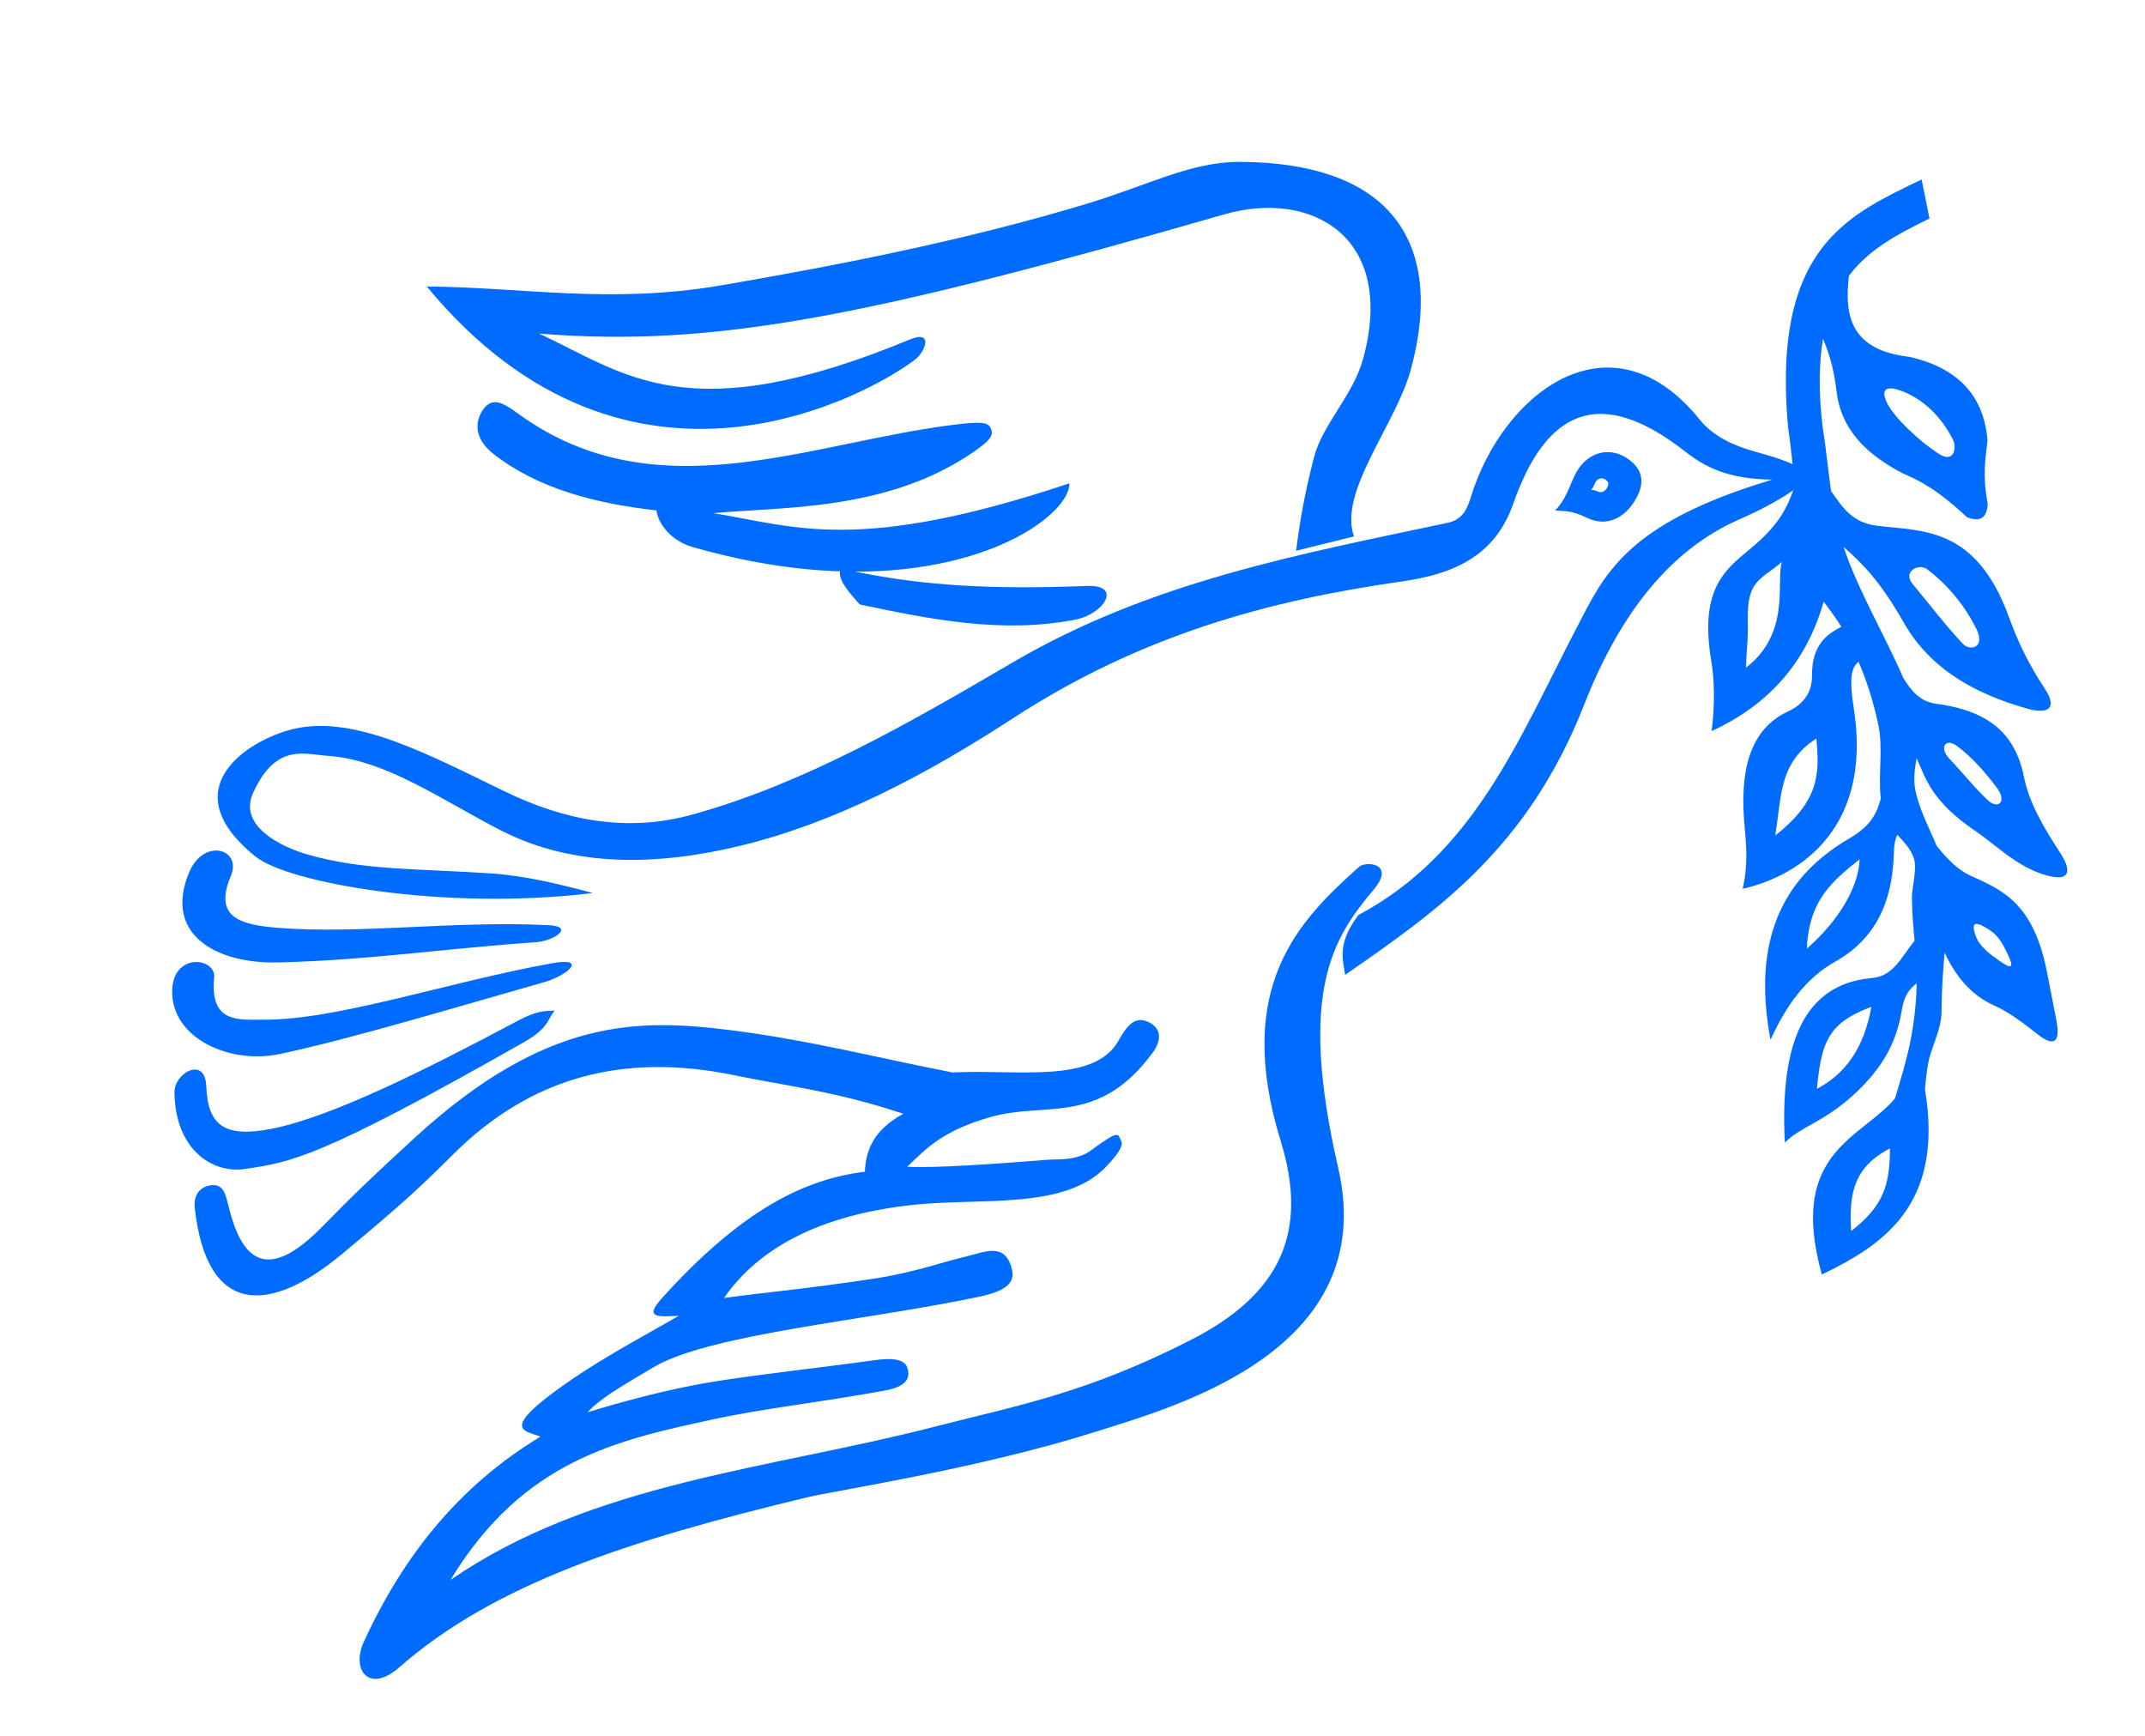
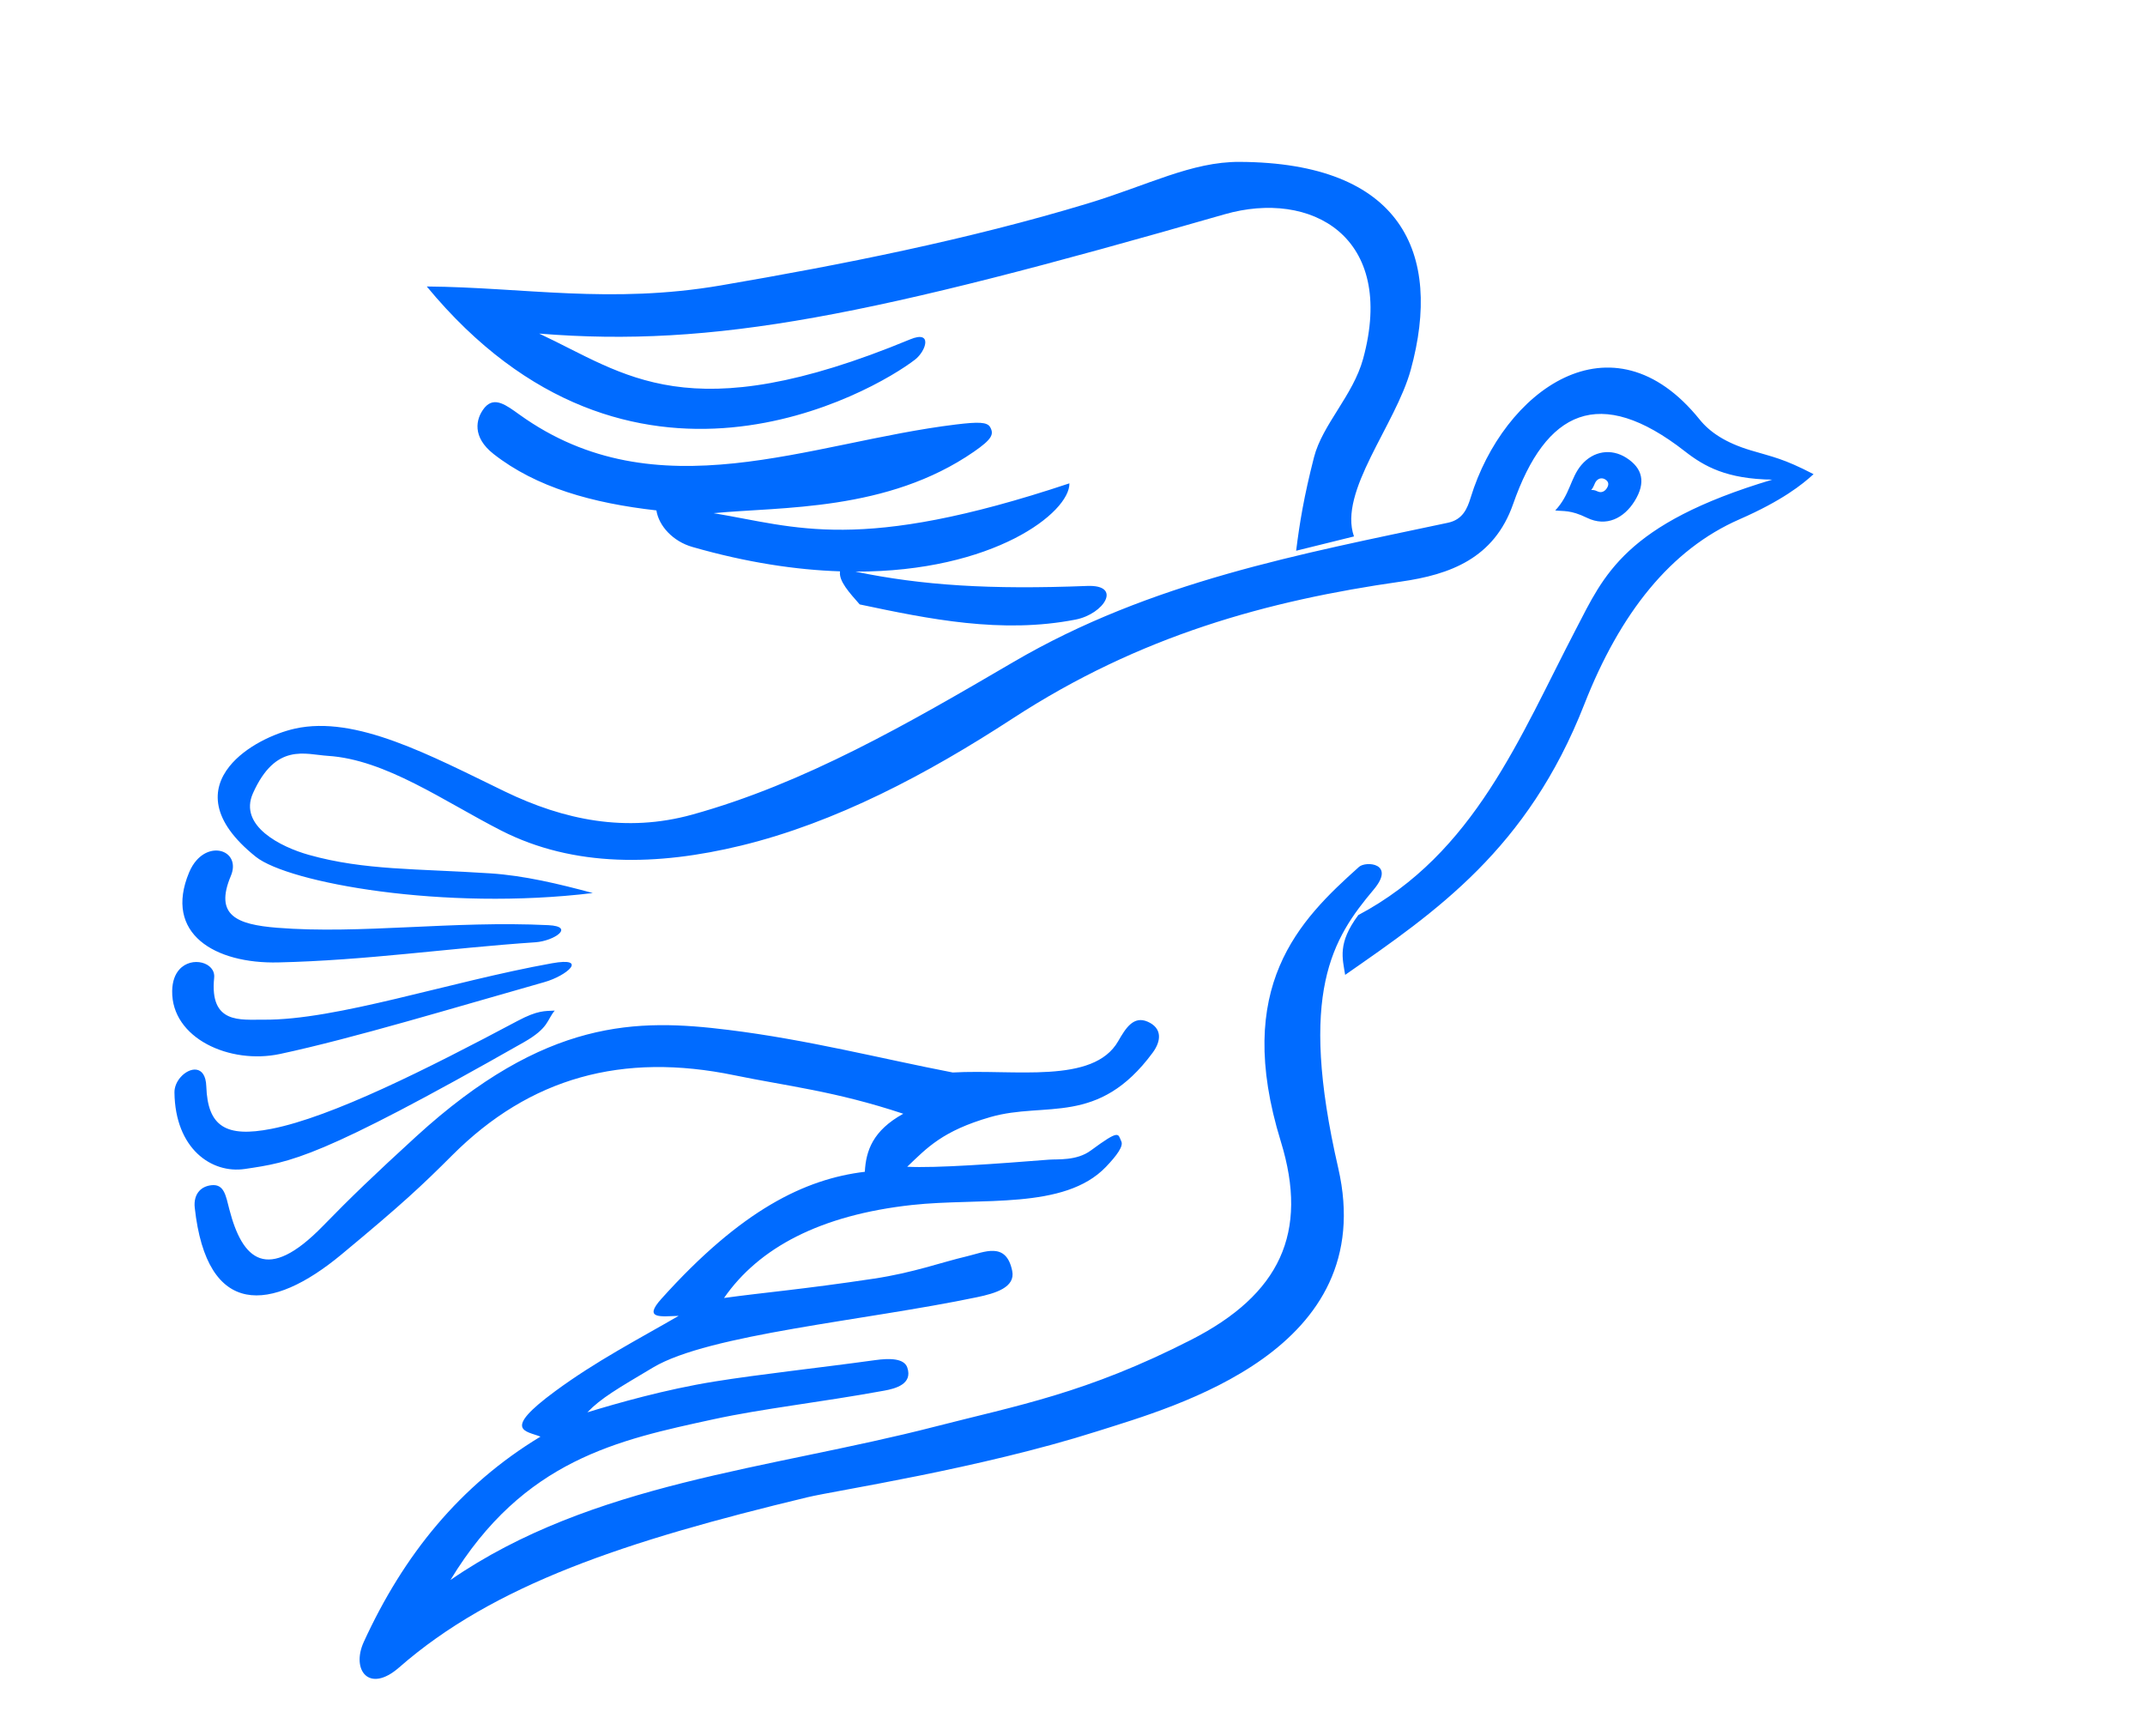
<svg xmlns="http://www.w3.org/2000/svg" xmlns:ns1="http://www.inkscape.org/namespaces/inkscape" xmlns:ns2="http://sodipodi.sourceforge.net/DTD/sodipodi-0.dtd" width="988.814" height="800" id="svg3978" version="1.1" ns1:version="1.1.2 (0a00cf5339, 2022-02-04)" ns2:docname="Peace-dove-by-Rones.svg">
  <defs id="defs3980" />
  <ns2:namedview id="base" pagecolor="#ffffff" bordercolor="#666666" borderopacity="1.0" ns1:pageopacity="0.0" ns1:pageshadow="2" ns1:zoom="0.35" ns1:cx="445.71429" ns1:cy="842.85714" ns1:document-units="px" ns1:current-layer="layer1" showgrid="false" fit-margin-top="0" fit-margin-left="0" fit-margin-right="0" fit-margin-bottom="0" ns1:window-width="1280" ns1:window-height="955" ns1:window-x="0" ns1:window-y="33" ns1:window-maximized="1" ns1:pagecheckerboard="0" />
  <g ns1:label="Layer 1" ns1:groupmode="layer" id="layer1" transform="translate(665.223,-573.955)">
    <g id="g3997" transform="matrix(-0.303,0.366,0.366,0.303,-252.406,675.404)">
      <g style="fill:#006bff;fill-opacity:1" transform="translate(-441.239,-3784.95)" id="g3961">
-         <path style="fill:#006bff;fill-opacity:1;stroke:none" d="m -117.703,4494.546 c -38.871,0.35 -72.44,16.683 -106.281,32.125 l 24.312,30 c 29.473,-13.197 58.973,-26.211 92.625,-24.781 32.771,21.273 54.694,47.109 23.063,95.5 -20.596,41.077 -18.43,78.199 14.312,110 14.93,9.727 29.463,17.818 47.125,39.281 11.655,8.718 18.833,5.062 22.875,-7.156 -2.415,-39.625 2.05,-58.563 7.125,-75.719 7.863,-37.821 6.022,-73.061 -22.125,-101.406 -15.381,-16.437 -23.018,-28.991 -29.219,-40.844 20.057,11.526 41.748,28.791 65.625,53.687 14.623,16.675 29.295,31.212 43.156,46.5 4.553,17.621 11.079,34.383 -2.438,55.656 -23.474,36.943 -61.091,73.943 -13.562,155 14.342,24.459 23.583,45.739 31.437,71.406 7.162,23.407 18.055,16.566 25.688,-0.719 20.916,-47.366 30.846,-96.3 12.156,-145.688 -17.083,-45.142 -18.426,-68.556 -19.312,-91.781 23.776,38.087 39.869,84.174 60.844,125.438 4.692,13.462 7.605,27.134 -0.812,40.625 -21.747,34.856 -31.882,71.476 0,110.719 17.023,20.953 26.246,47.74 35,75.688 3.783,12.076 13.717,30.555 26.437,-1.406 10.052,-25.256 7.041,-53.784 9.281,-77.156 4.801,-50.091 -8.108,-68.635 -18.094,-88.656 9,5.126 17.838,10.493 24.5,18.656 12.376,15.165 19.619,33.571 28.687,50.719 2.967,15.189 5.226,30.012 0.969,44.969 -9.708,34.113 -16.492,64.748 25.25,115.688 l 29.812,36.344 c 18.46,22.527 21.896,7.62 22.219,-4.531 0.5,-18.827 1.178,-35.815 5.563,-51.531 6.431,-23.05 1.69,-46.608 -8.938,-69.031 12.627,8.649 27.449,19.145 46.438,34.531 13.902,11.265 33.197,13.727 48.594,22.844 6.554,3.881 12.908,8.097 19.188,12.406 75.507,87.478 144.296,63.794 202.219,37.594 -36.633,-52.701 -69.196,-65.379 -99.25,-65.344 -27.535,0.033 -52.955,10.75 -77.469,11.094 -17.047,-7.122 -34.086,-14.256 -50.406,-22.875 -17.314,-9.144 -33.859,-19.96 -49.156,-32.188 7.789,-1.573 15.96,-2.309 28.438,5.031 26.557,15.624 54.364,22.718 96.438,16.438 36.62,-5.466 55.361,-19.872 75.719,-21.438 -42.09,-38.682 -82.566,-63.511 -119.281,-63.062 -20.596,0.252 -40.016,8.458 -57.875,26.625 -14.565,14.816 -35.074,8.545 -53.938,8.5 -9.884,-9.754 -19.705,-19.574 -30.344,-28.469 -8.21,-6.864 -24.992,-13.835 -30.719,-22.875 -5.263,-8.307 -6.153,-17.74 -7.5,-27.188 4.146,1.143 8.762,3.275 14.656,7.906 28.519,22.406 68.231,43.709 118.563,24.281 30.786,-11.883 63.513,-9.501 98.562,0 -40.976,-49.268 -86.662,-77.324 -139.312,-77.219 -19.044,0.038 -38.996,3.772 -59.969,11.5 -24.82,9.146 -37.151,3.966 -49.094,-1 -16.875,-17.385 -39.702,-29.683 -53.75,-47.562 -14.535,-18.5 -25.313,-35.137 -34.906,-53.844 7.658,-1.319 15.724,0.37 37.75,25.25 84.132,95.03 168.315,56.326 203.562,28.594 -21.29,-10.579 -35.369,-24.778 -48.562,-37.875 -36.059,-35.798 -73.779,-56.227 -112.156,-37.844 -15.221,7.291 -29.465,5.843 -41.406,-4.281 -12.514,-10.609 -23.619,-14.037 -33.719,-13.719 -7.468,0.236 -14.394,2.542 -20.938,5.469 -3.309,-9.315 -5.341,-19.219 -7.906,-28.844 58.553,25.797 113.577,21.611 166.125,-3.625 -23.134,-14.524 -41.296,-30.983 -52.156,-43.562 -54.164,-62.738 -86.584,-41.9 -123.563,-37.875 -27.415,2.984 -42.452,-1.982 -58.937,-8.031 -13.598,-13.864 -27.342,-27.628 -40.344,-41.969 -65.936,-65.247 -116.821,-85.366 -160.875,-84.969 z m 73.375,135.437 c 2.607,-0.17 5.66,2.196 8.938,9.531 5.823,13.033 8.753,45.486 5.719,70 -2.174,17.564 -15.962,9.067 -19.312,1.438 -12.525,-28.516 -10.452,-55.448 -2.844,-72.875 1.515,-3.47 4.148,-7.875 7.5,-8.094 z m 224.562,22.781 c 2.429,0.04 4.839,0.351 7.219,1.031 15.812,4.517 27.255,18.434 40.719,27.875 7.253,5.085 14.295,10.481 21.438,15.719 -54.408,12.358 -83.56,-31.684 -101.438,-38.594 10.64,-1.354 21.539,-6.206 32.062,-6.031 z M 74.766,4761.171 c 4.025,-0.157 7.901,2.343 9.125,9.062 4.51,24.765 10.468,49.3 13.562,74.281 1.291,10.425 -11.151,19.516 -19.281,1.438 -10.342,-22.997 -15.533,-49.097 -14.281,-74.281 0.283,-5.691 5.699,-10.298 10.875,-10.5 z m 208.656,28.781 c 26.721,0.391 45.984,16.992 73.312,33.125 -53.417,11.653 -73.947,-5.342 -97.844,-29.281 8.99,-2.801 17.049,-3.953 24.531,-3.844 z m -99.812,103.906 c 3.446,0.057 7.217,4.273 8.125,12.094 2.105,18.129 6.071,36.062 7.156,54.281 0.8,13.431 -10.974,15.593 -15,-1.437 -4.246,-17.963 -7.335,-36.564 -6.438,-55 0.332,-6.816 3.116,-9.988 6.156,-9.938 z m 179.031,1.406 c 20.284,-0.091 38.213,5.727 59.094,21.406 -39.764,6.498 -77.404,0.924 -99.281,-15.719 14.992,-3.456 28.017,-5.633 40.188,-5.688 z m 101.937,92.125 c 17.001,-0.41 32.813,7.919 55.75,23.562 -29.205,12.028 -59.237,9.983 -95,-10 15.439,-8.904 27.618,-13.282 39.25,-13.562 z m -164.344,39.75 c 1.885,-0.01 4.254,2.457 7.344,7.469 6.108,9.907 4.969,22.665 4.063,34.344 -1.072,13.816 -3.739,14.396 -9.594,2.031 -6.588,-13.913 -8.953,-21.035 -6.562,-34.344 1.131,-6.299 2.613,-9.493 4.75,-9.5 z m 248.75,68.469 c 19.868,-0.053 36.869,10.34 56.344,28.906 -38.665,8.516 -57.777,0.751 -85.719,-22.125 10.72,-4.549 20.344,-6.757 29.375,-6.781 z" id="path3057" ns1:connector-curvature="0" />
        <path style="fill:#006bff;fill-opacity:1;stroke:none" d="m 780.839,3475.72 c -59.321,72.865 -100.387,148.327 -182.844,219.188 -90.073,77.406 -187.448,156.676 -287.875,223.25 -51.304,34.01 -95.636,51.801 -125.25,87.906 -99.391,121.179 -57.993,208.123 49.5,256.563 50.732,22.861 135.738,21.023 159.594,60.625 l 46.469,-34.375 c -23.284,-14.816 -45.429,-27.743 -80.812,-44.438 -29.771,-14.046 -70.457,-9.048 -104.062,-24.25 -112.268,-50.786 -94.158,-143.807 -22.219,-192.937 295.184,-201.597 415.346,-298.67 513.156,-438.406 -23.368,89.297 -18.402,171.474 -225.25,280.844 -21.192,11.205 -0.955,19.098 12.125,16.156 49.748,-11.189 305.645,-105.844 247.469,-410.125 z m 54.156,118.188 c -14.113,0.497 -14.672,14.675 -15.75,30.312 -11.312,164.106 -158.525,233.615 -262.656,332.312 -15.873,15.045 -21.319,21.81 -19.187,27.281 2.859,7.341 7.895,8.752 28.281,3.031 98.453,-27.627 160.487,-110.251 207.094,-156.562 -40.897,70.158 -59.442,133.389 -242.438,247.469 21.351,18.335 112.902,-1.759 198.406,-105.375 -31.265,58.846 -69.523,111.544 -132.75,182.156 -22.945,25.625 10.548,29.947 32.312,12.125 56.545,-46.303 90.393,-110.005 122.25,-170.719 -2.373,-14.731 -4.335,-30.162 -12.531,-35.187 25.914,-33.471 51.02,-74.839 73.125,-125.438 7.863,-17.997 5.057,-38.031 -5.063,-49.469 34.121,-52.191 57.199,-103.923 58.594,-156.594 0.703,-26.534 -15.029,-34.993 -28.281,-35.344 -0.484,-0.013 -0.951,-0.016 -1.406,0 z m 426.531,31.188 c -24.742,-0.406 -52.529,12.982 -68.781,25.625 -47.868,37.237 -63.722,117.868 -82.844,195.719 -15.177,61.791 -44.107,116.272 -98.563,154.281 -92.902,64.844 -201.803,105.181 -312.875,145.719 -145.202,52.994 -258.113,147.706 -372.844,238.563 -11.437,9.057 -22.301,5.833 -32.875,1.437 -99.543,-41.384 -227.194,-10.587 -200,122.844 3.14,15.406 1.341,33.745 -8.562,57.156 -9.049,21.392 -14.024,29.272 -21.094,61.75 14.652,-2.016 39.203,-7.075 79.656,-27.469 64.902,-32.719 143.681,-31.258 234.281,-1.438 143.142,47.115 246.3,17.473 350,-11.406 -10.725,-12.112 -18.748,-25.432 -52.844,-27.156 -118.034,48.692 -232.751,10.496 -348.562,-14.281 -56.67,-12.124 -108.135,-29.058 -232.875,54.281 27.642,-34.404 32.188,-58.731 32.875,-82.844 2.999,-105.237 55.379,-129.223 145.719,-95.719 52.372,19.423 91.786,-3.601 127.125,-35.719 96.749,-87.928 201.863,-161.827 342.875,-205.719 94.367,-29.373 187.169,-67.814 262.844,-124.281 66.802,-49.847 119.879,-111.238 137.156,-188.562 13.575,-60.752 18.349,-130.177 51.406,-175.719 12.94,-17.827 22.193,-47.301 74.281,-32.875 33.526,9.285 22.909,54.196 11.437,80 -22.727,51.123 -56.34,88.738 -98.562,147.156 -19.092,26.416 -34.233,57.177 -48.563,88.563 105.57,-100.018 180.728,-233.846 181.406,-274.281 0.956,-56.99 -23.177,-75.165 -51.219,-75.625 z m 90.562,33.5 c -25.099,0.771 -33.071,28.236 -9.594,35.312 39.646,11.95 32.83,34.284 10.094,66.688 -46.617,66.437 -114.013,126.665 -169.687,201 -15.974,21.328 8.408,13.97 20.687,1.031 59.347,-62.532 117.748,-114.698 174.25,-179.813 40.173,-46.297 49.594,-103.471 -12.125,-122.25 -4.961,-1.509 -9.518,-2.095 -13.625,-1.969 z m 92.281,54.719 c -18.093,0.635 -27.863,22.828 -15.5,31.094 37.87,25.32 14.774,45.681 1,62.656 -44.622,54.991 -143.069,115.244 -220.719,180.813 -27.74,23.424 -0.257,19.114 18.687,6.062 74.452,-51.294 160.235,-108.07 217.188,-153.062 39.187,-30.958 55.57,-90.975 19.687,-119.688 -7.368,-5.896 -14.312,-8.087 -20.344,-7.875 z m 80,67.531 c -13.441,0.199 -25.5,10.669 -9.469,24.875 29.284,25.949 26.213,46.558 -8.563,75 -46.254,37.83 -141.204,79.404 -232.875,117.156 -20.542,8.46 -24.141,14.263 -30.719,21.406 12,-0.174 16.285,6.523 42.875,-3.562 214.359,-81.305 233.685,-99.982 267.125,-130 24.397,-21.901 27.984,-64.749 -13.562,-100 -4.078,-3.46 -9.553,-4.953 -14.812,-4.875 z m 73.062,84.344 c -4.115,0.198 -8.177,2.009 -11.812,5.531 -9.014,8.734 -1.011,17.29 7.125,28.562 29.088,40.303 32.338,73.738 -45.719,80 -37.987,3.047 -70.34,6.744 -124.281,14.281 -168.808,23.588 -225.149,92.555 -272.844,167.156 -42.001,65.695 -72.989,131.839 -107.156,194.281 -40.696,43.83 -77.975,112.472 -125.719,104.281 -14.537,-2.494 -28.739,-4.404 -32.844,10 -4.192,14.712 5.639,22.066 20,22.875 89.09,5.019 102.434,-49.973 148.563,-81.438 39.872,-27.197 62.019,-28.334 88.594,-31.438 -16.404,22.171 -58.443,65.966 -92.875,101.438 -6.152,6.338 -16.268,21.595 -32.844,25.719 -34.568,8.6 -29.051,9.861 -25.719,17.125 2.119,4.619 12.866,5.442 28.562,4.313 58.247,-4.189 100.129,-74.49 148.563,-121.438 64.212,-62.242 126.614,-87.926 185.719,-82.875 -28.355,25.974 -54.981,53.361 -107.125,100 -29.117,26.043 -53.661,40.091 -74.281,55.719 -13.841,10.489 -35.581,19.917 -17.156,42.875 10.252,12.774 27.232,1.326 41.438,-10 87.077,-69.427 193.439,-177.396 252.844,-198.594 37.797,-13.488 55.275,-20.019 74.281,-21.406 -25.093,16.522 -65.15,43.97 -101.406,75.719 -33.66,29.475 -75.215,70.013 -115.719,107.125 -10.228,9.371 -19.316,20.369 -14.281,28.562 8.871,14.436 23.122,4.112 31.406,-2.844 49.015,-41.152 88.182,-79.429 127.156,-110 74.075,-58.103 147.449,-117.096 282.844,-97.156 -160.609,45.427 -279.85,169.738 -414.281,267.156 -66.74,48.365 -118.37,92.524 -223.562,137.844 -88.697,38.213 -152.764,21.827 -203.563,-55.687 -86.279,-131.656 -176.741,-123.015 -253.594,-111.438 -8.733,1.316 -25.667,25.245 7.875,25 61.877,-0.452 123.547,6.603 230,145.719 110.442,144.328 278.931,25.784 345.719,-17.156 101.045,-64.965 206.178,-158.934 228.563,-175.719 145.946,-109.432 259.51,-180.476 380,-200 38.385,-6.22 31.482,-34.47 2.687,-42.188 -89.58,-24.009 -176.452,-25.013 -262.687,5.062 4.681,-14.468 19.877,-32.827 -42.875,-17.156 -48.166,12.029 -89.399,29.64 -132.844,45.719 11.039,-12.656 25.001,-24.564 -1.938,-23.469 -116.156,4.72 -178.386,33.137 -220.906,73.469 -16.373,-12.143 -35.681,-19.554 -67.156,-7.156 25.238,-64.985 51.47,-104.275 75.719,-150 52.021,-98.096 128.251,-151.413 234.281,-161.406 41.872,-3.946 67.246,-7.159 142.844,-21.438 87.166,-16.463 130.738,-61.201 55.719,-138.562 -4.661,-4.807 -10.022,-7.223 -15.312,-6.969 z M 199.995,4449.001 c -18.073,0.169 -31.211,11.93 -33.312,29.281 -2.244,18.521 6.225,29.985 27.281,32.844 19.242,2.612 36.96,-4.912 41.906,-25.25 4.251,-17.48 9.764,-21.426 14.156,-28.281 -20.892,1.362 -33.615,-8.748 -50.031,-8.594 z m 2.5,21.062 c 3.256,-0.03 5.793,1.958 9.938,1.688 -0.871,1.36 -1.969,2.157 -2.812,5.625 -0.981,4.035 -4.495,5.518 -8.312,5 -4.177,-0.567 -5.851,-2.826 -5.406,-6.5 0.417,-3.442 3.009,-5.779 6.594,-5.813 z" id="path3102" ns1:connector-curvature="0" />
      </g>
    </g>
  </g>
</svg>